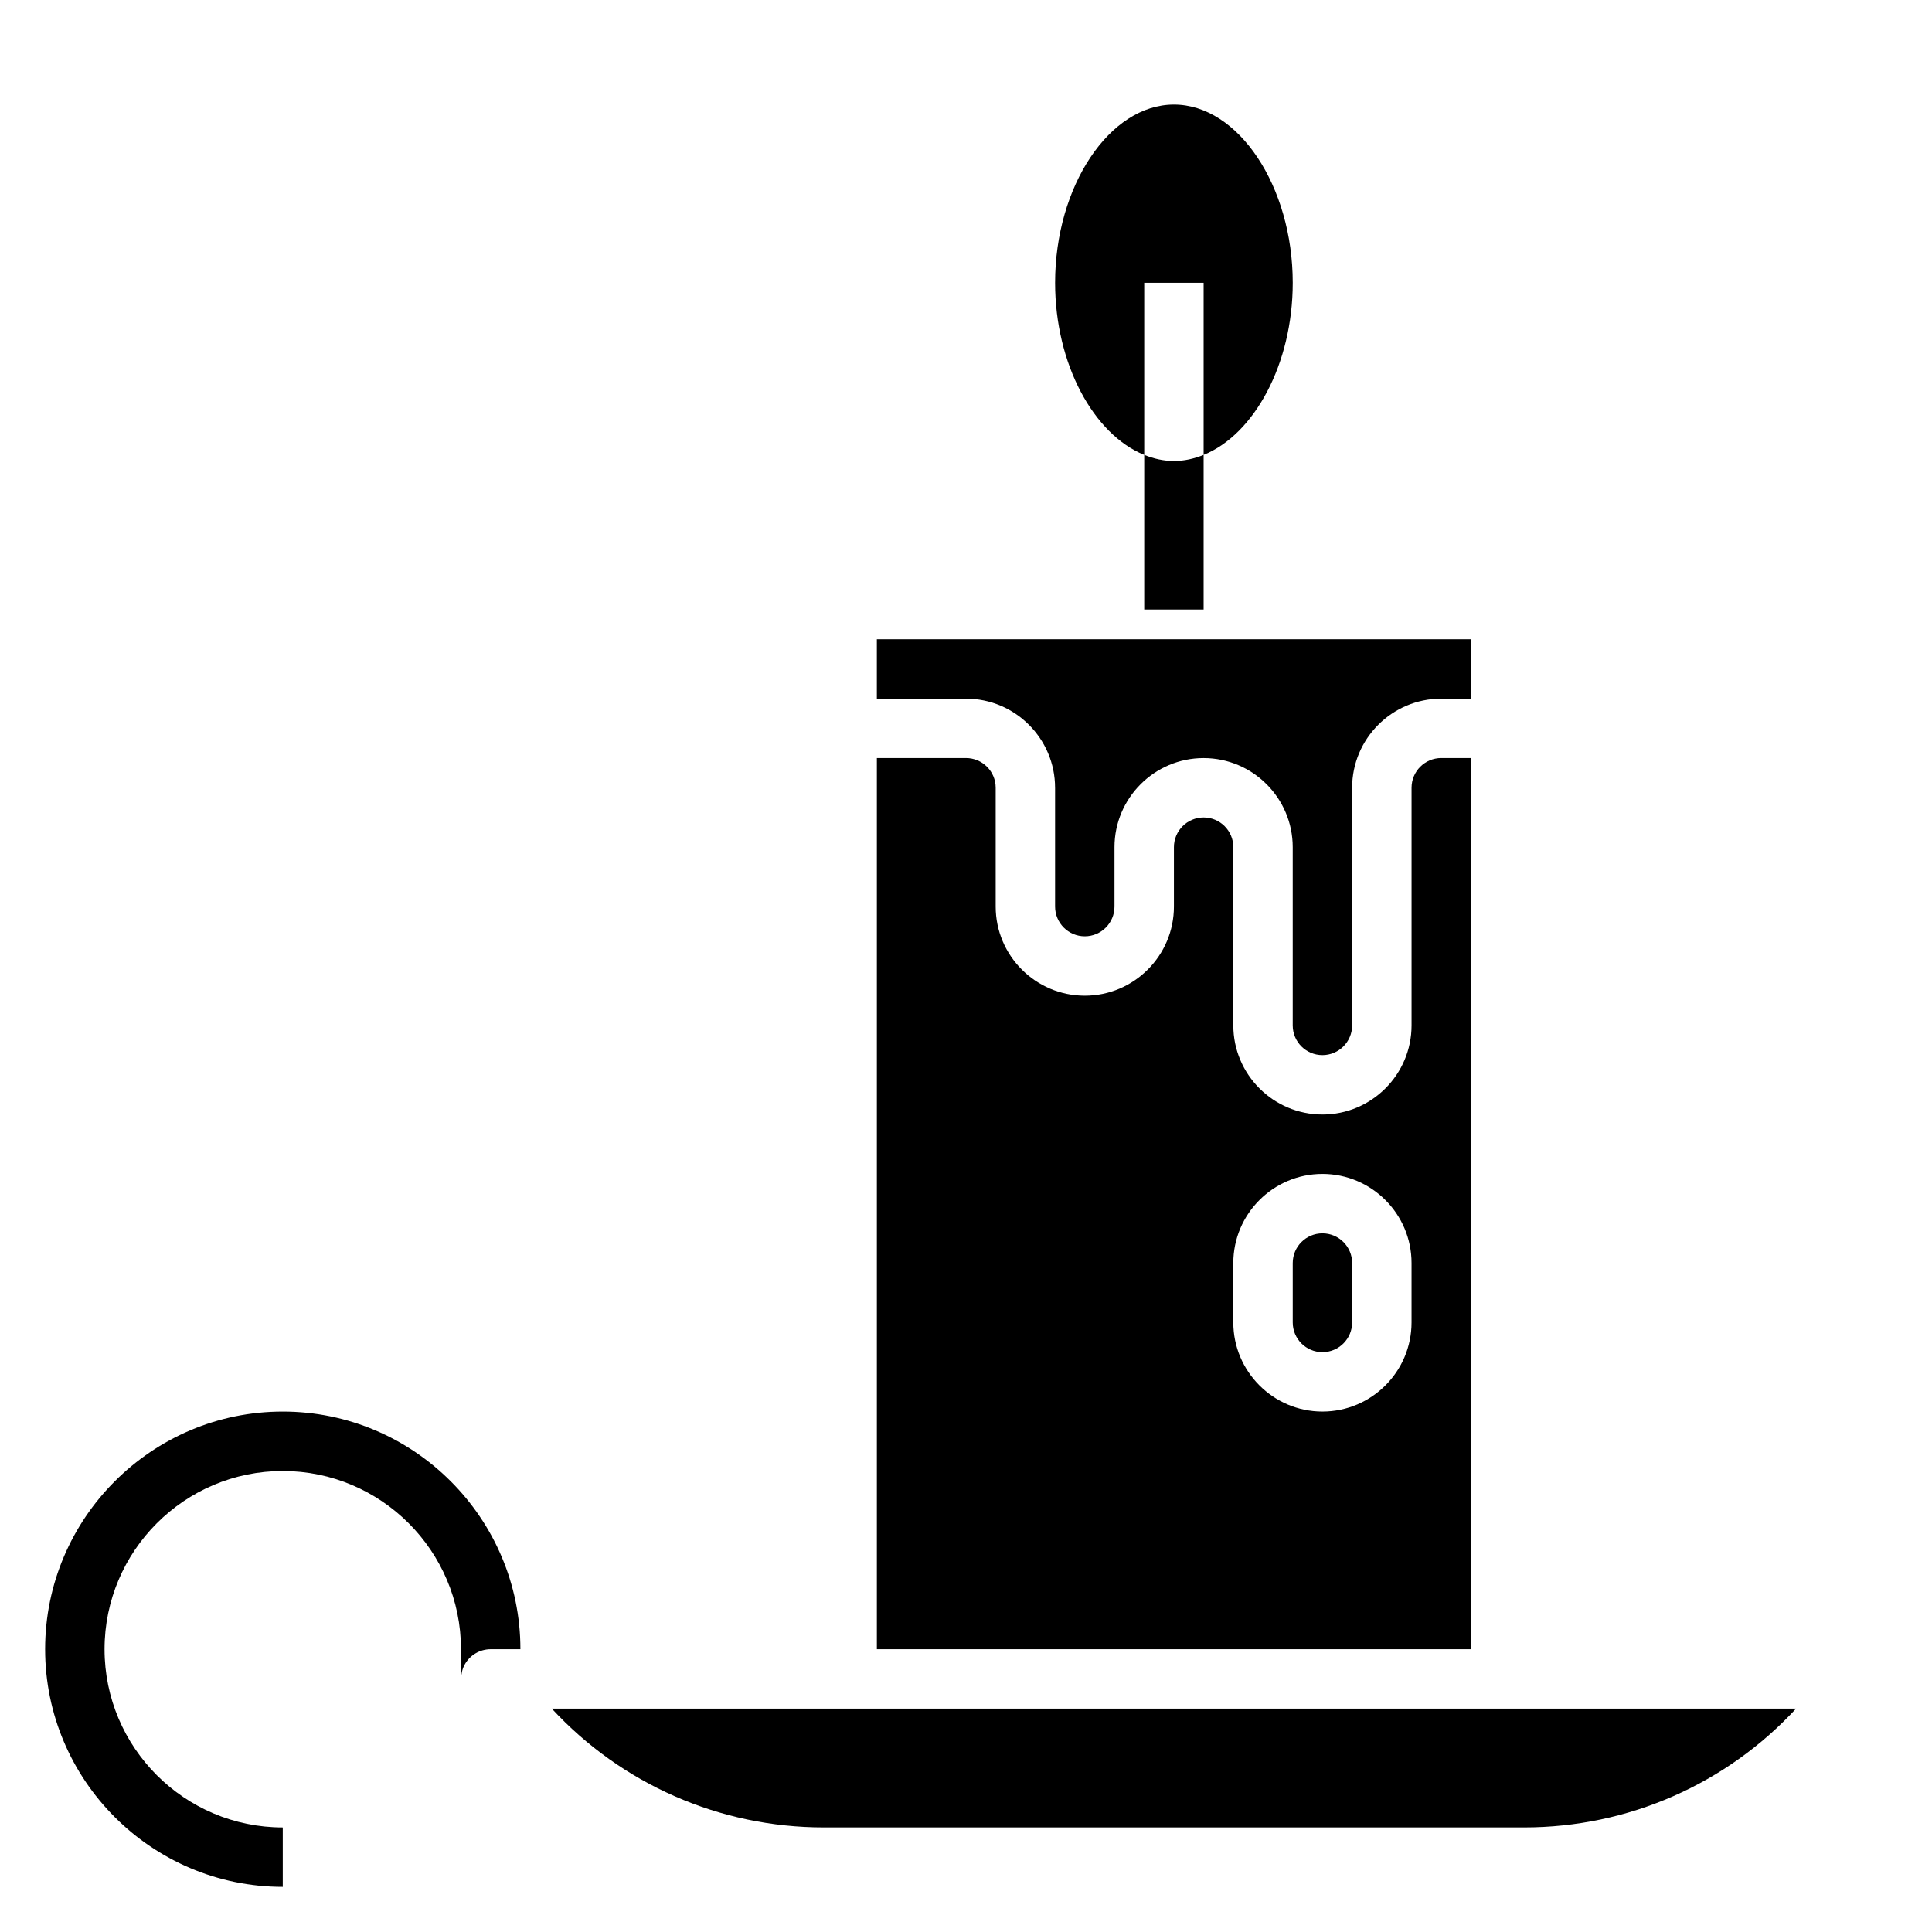
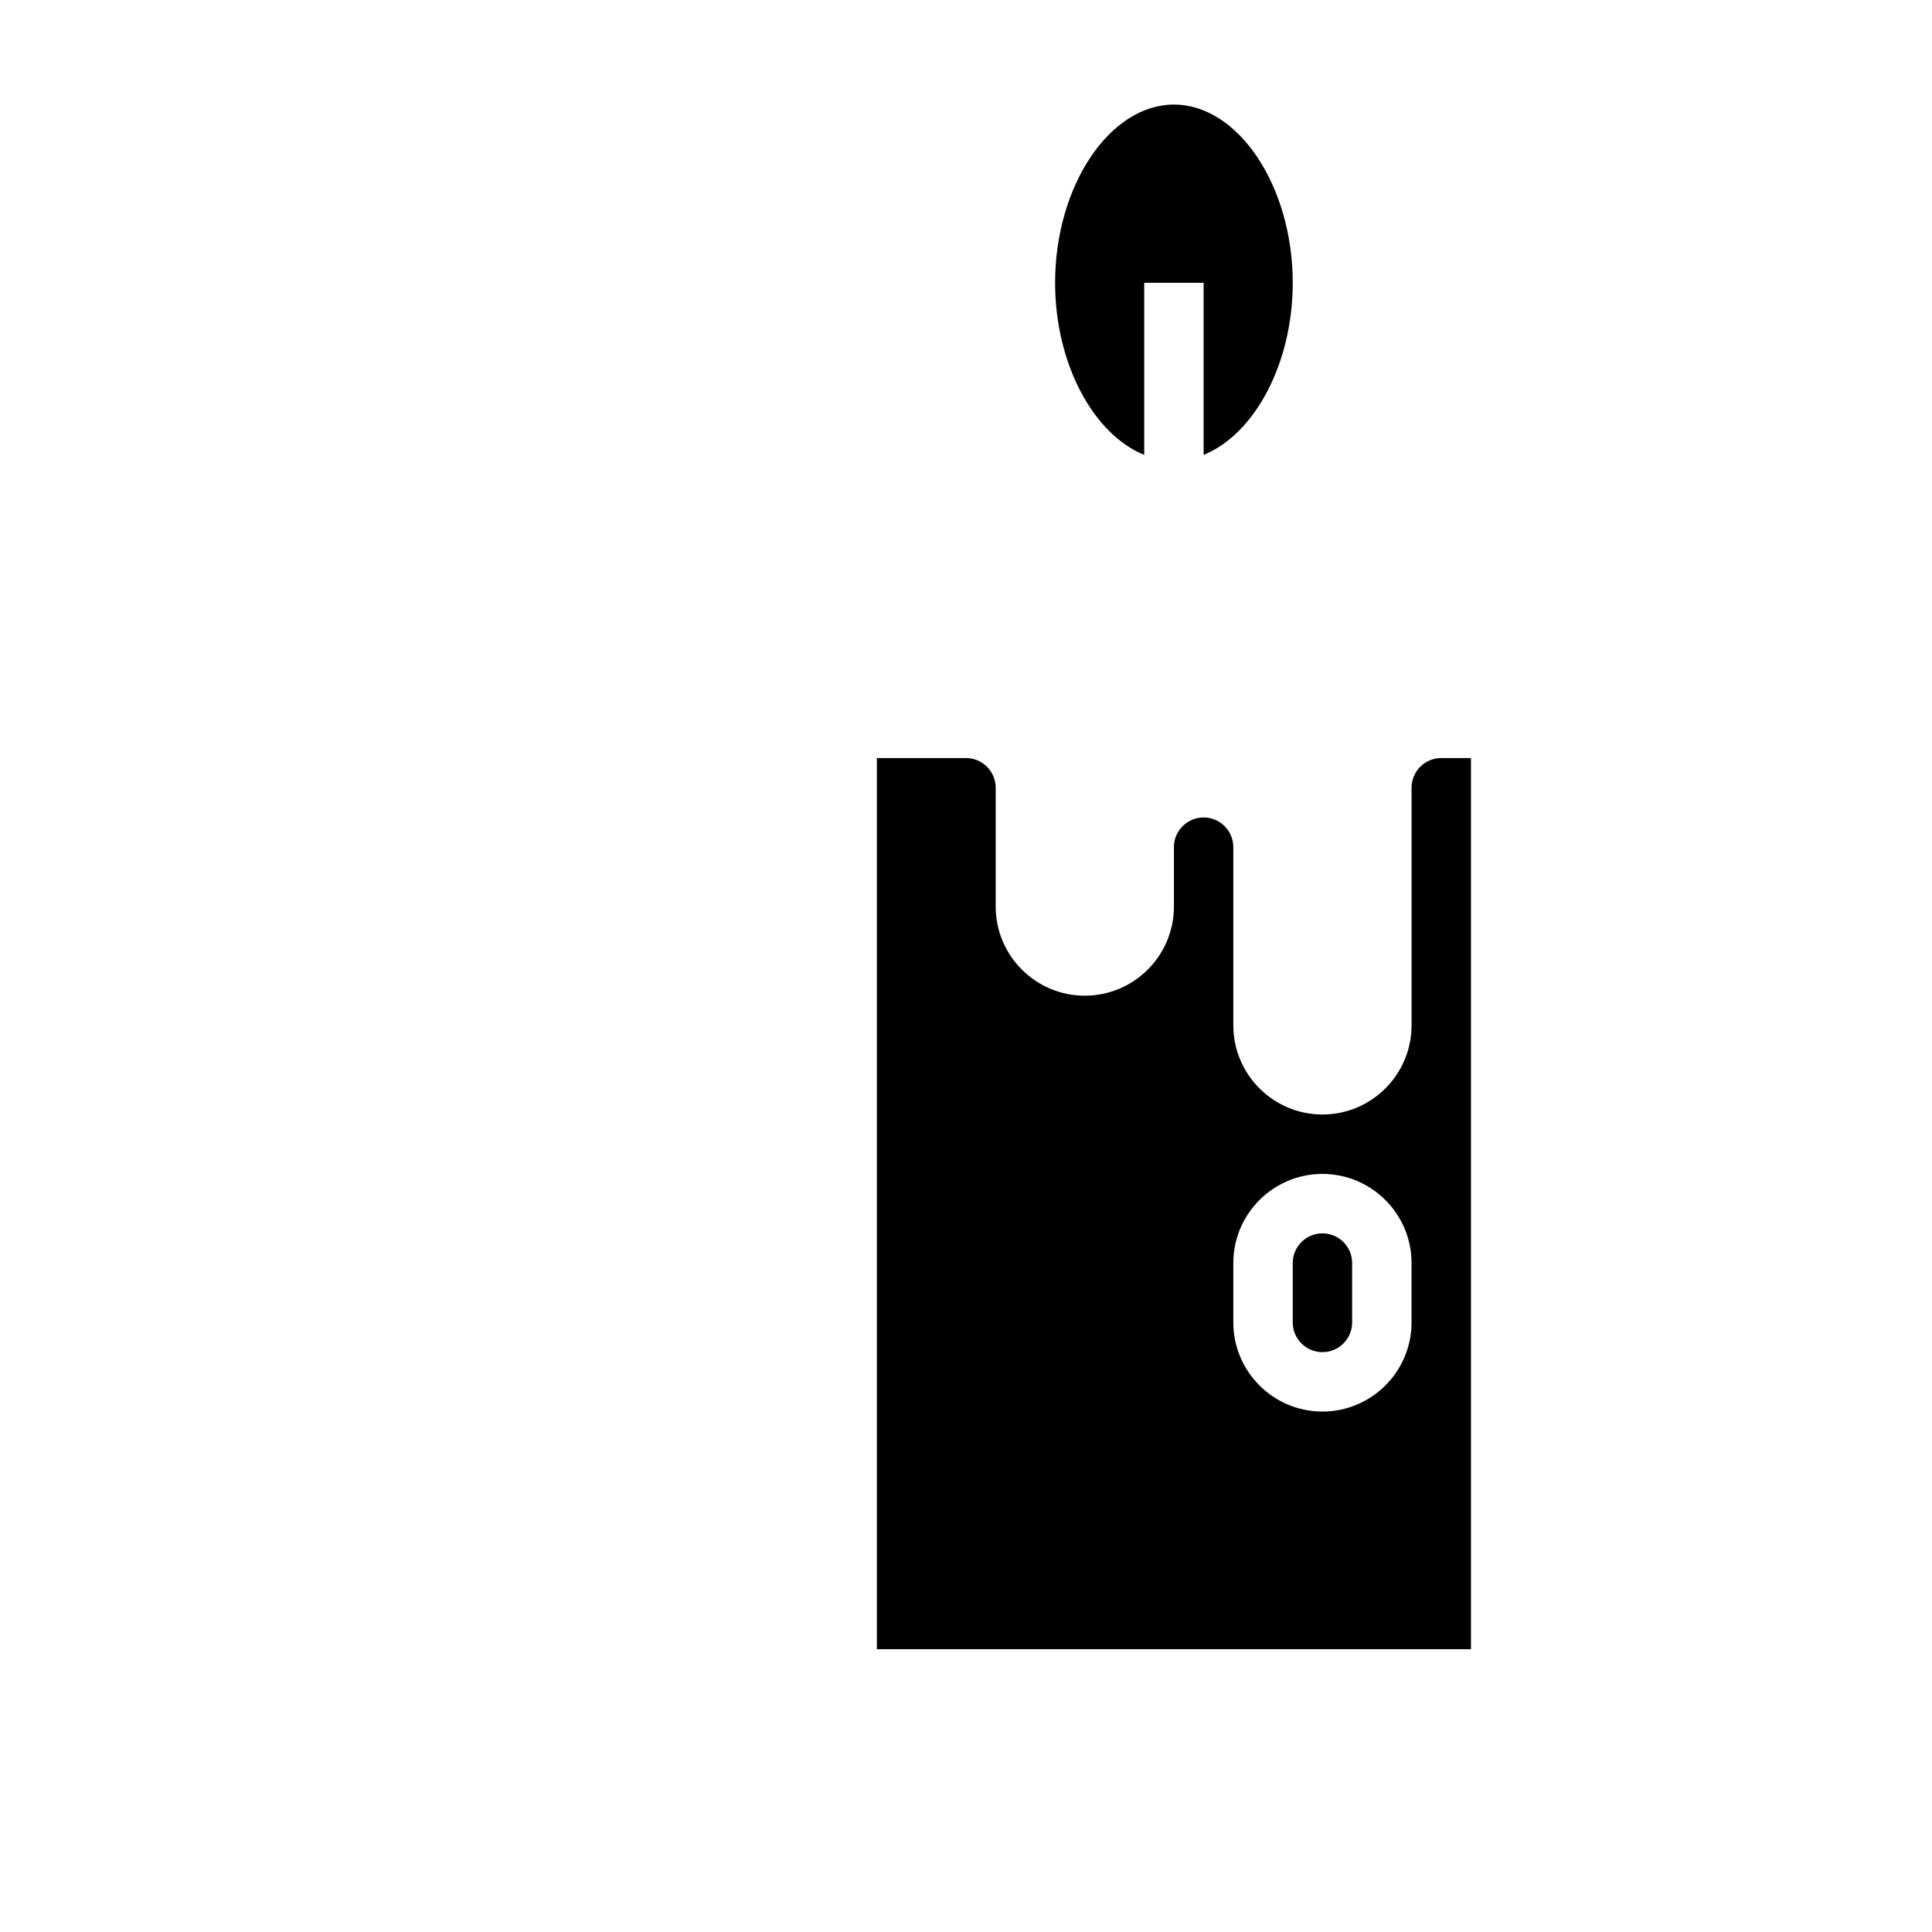
<svg xmlns="http://www.w3.org/2000/svg" fill="#000000" width="800px" height="800px" version="1.1" viewBox="144 144 512 512">
  <g>
-     <path d="m447.23 264.55v40.984h15.742v-40.98c-2.523 1.02-5.16 1.621-7.871 1.621-2.707 0-5.344-0.602-7.871-1.625z" />
    <path d="m494.46 470.85c-4.344 0-7.871 3.527-7.871 7.871v15.742c0 4.344 3.527 7.871 7.871 7.871s7.871-3.527 7.871-7.871v-15.742c0.004-4.344-3.523-7.871-7.871-7.871z" />
-     <path d="m423.61 352.77v31.488c0 4.344 3.527 7.871 7.871 7.871s7.871-3.527 7.871-7.871v-15.742c0-13.02 10.598-23.617 23.617-23.617 13.02 0 23.617 10.598 23.617 23.617v47.23c0 4.344 3.527 7.871 7.871 7.871s7.871-3.527 7.871-7.871v-62.977c0-13.02 10.598-23.617 23.617-23.617h7.871v-15.742h-157.44v15.742h23.617c13.02 0 23.613 10.598 23.613 23.617z" />
-     <path d="m290.23 596.8c18.43 19.941 44.422 31.488 72.07 31.488h185.61c27.656 0 53.641-11.547 72.07-31.488z" />
    <path d="m533.82 344.89h-7.871c-4.344 0-7.871 3.527-7.871 7.871v62.977c0 13.02-10.598 23.617-23.617 23.617-13.02 0-23.617-10.598-23.617-23.617v-47.23c0-4.344-3.527-7.871-7.871-7.871s-7.871 3.527-7.871 7.871v15.742c0 13.02-10.598 23.617-23.617 23.617s-23.617-10.598-23.617-23.617v-31.488c0-4.344-3.527-7.871-7.871-7.871h-23.617v236.16h157.44zm-15.746 149.57c0 13.02-10.598 23.617-23.617 23.617-13.02 0-23.617-10.598-23.617-23.617v-15.742c0-13.02 10.598-23.617 23.617-23.617 13.02 0 23.617 10.598 23.617 23.617z" />
    <path d="m447.23 264.55v-45.609h15.742v45.609c13.398-5.406 23.617-24.082 23.617-45.609 0-25.602-14.422-47.23-31.488-47.23-17.066 0-31.488 21.633-31.488 47.23 0 21.531 10.219 40.203 23.617 45.609z" />
-     <path d="m266.21 588.93c0-1.273 0.27-2.551 0.891-3.715 1.367-2.559 4.035-4.156 6.941-4.156h7.871c0-34.723-28.254-62.977-62.977-62.977s-62.977 28.254-62.977 62.977c0 34.723 28.254 62.977 62.977 62.977v-15.742c-26.047 0-47.23-21.184-47.23-47.23s21.184-47.23 47.23-47.23 47.23 21.184 47.23 47.23v7.871z" />
  </g>
</svg>